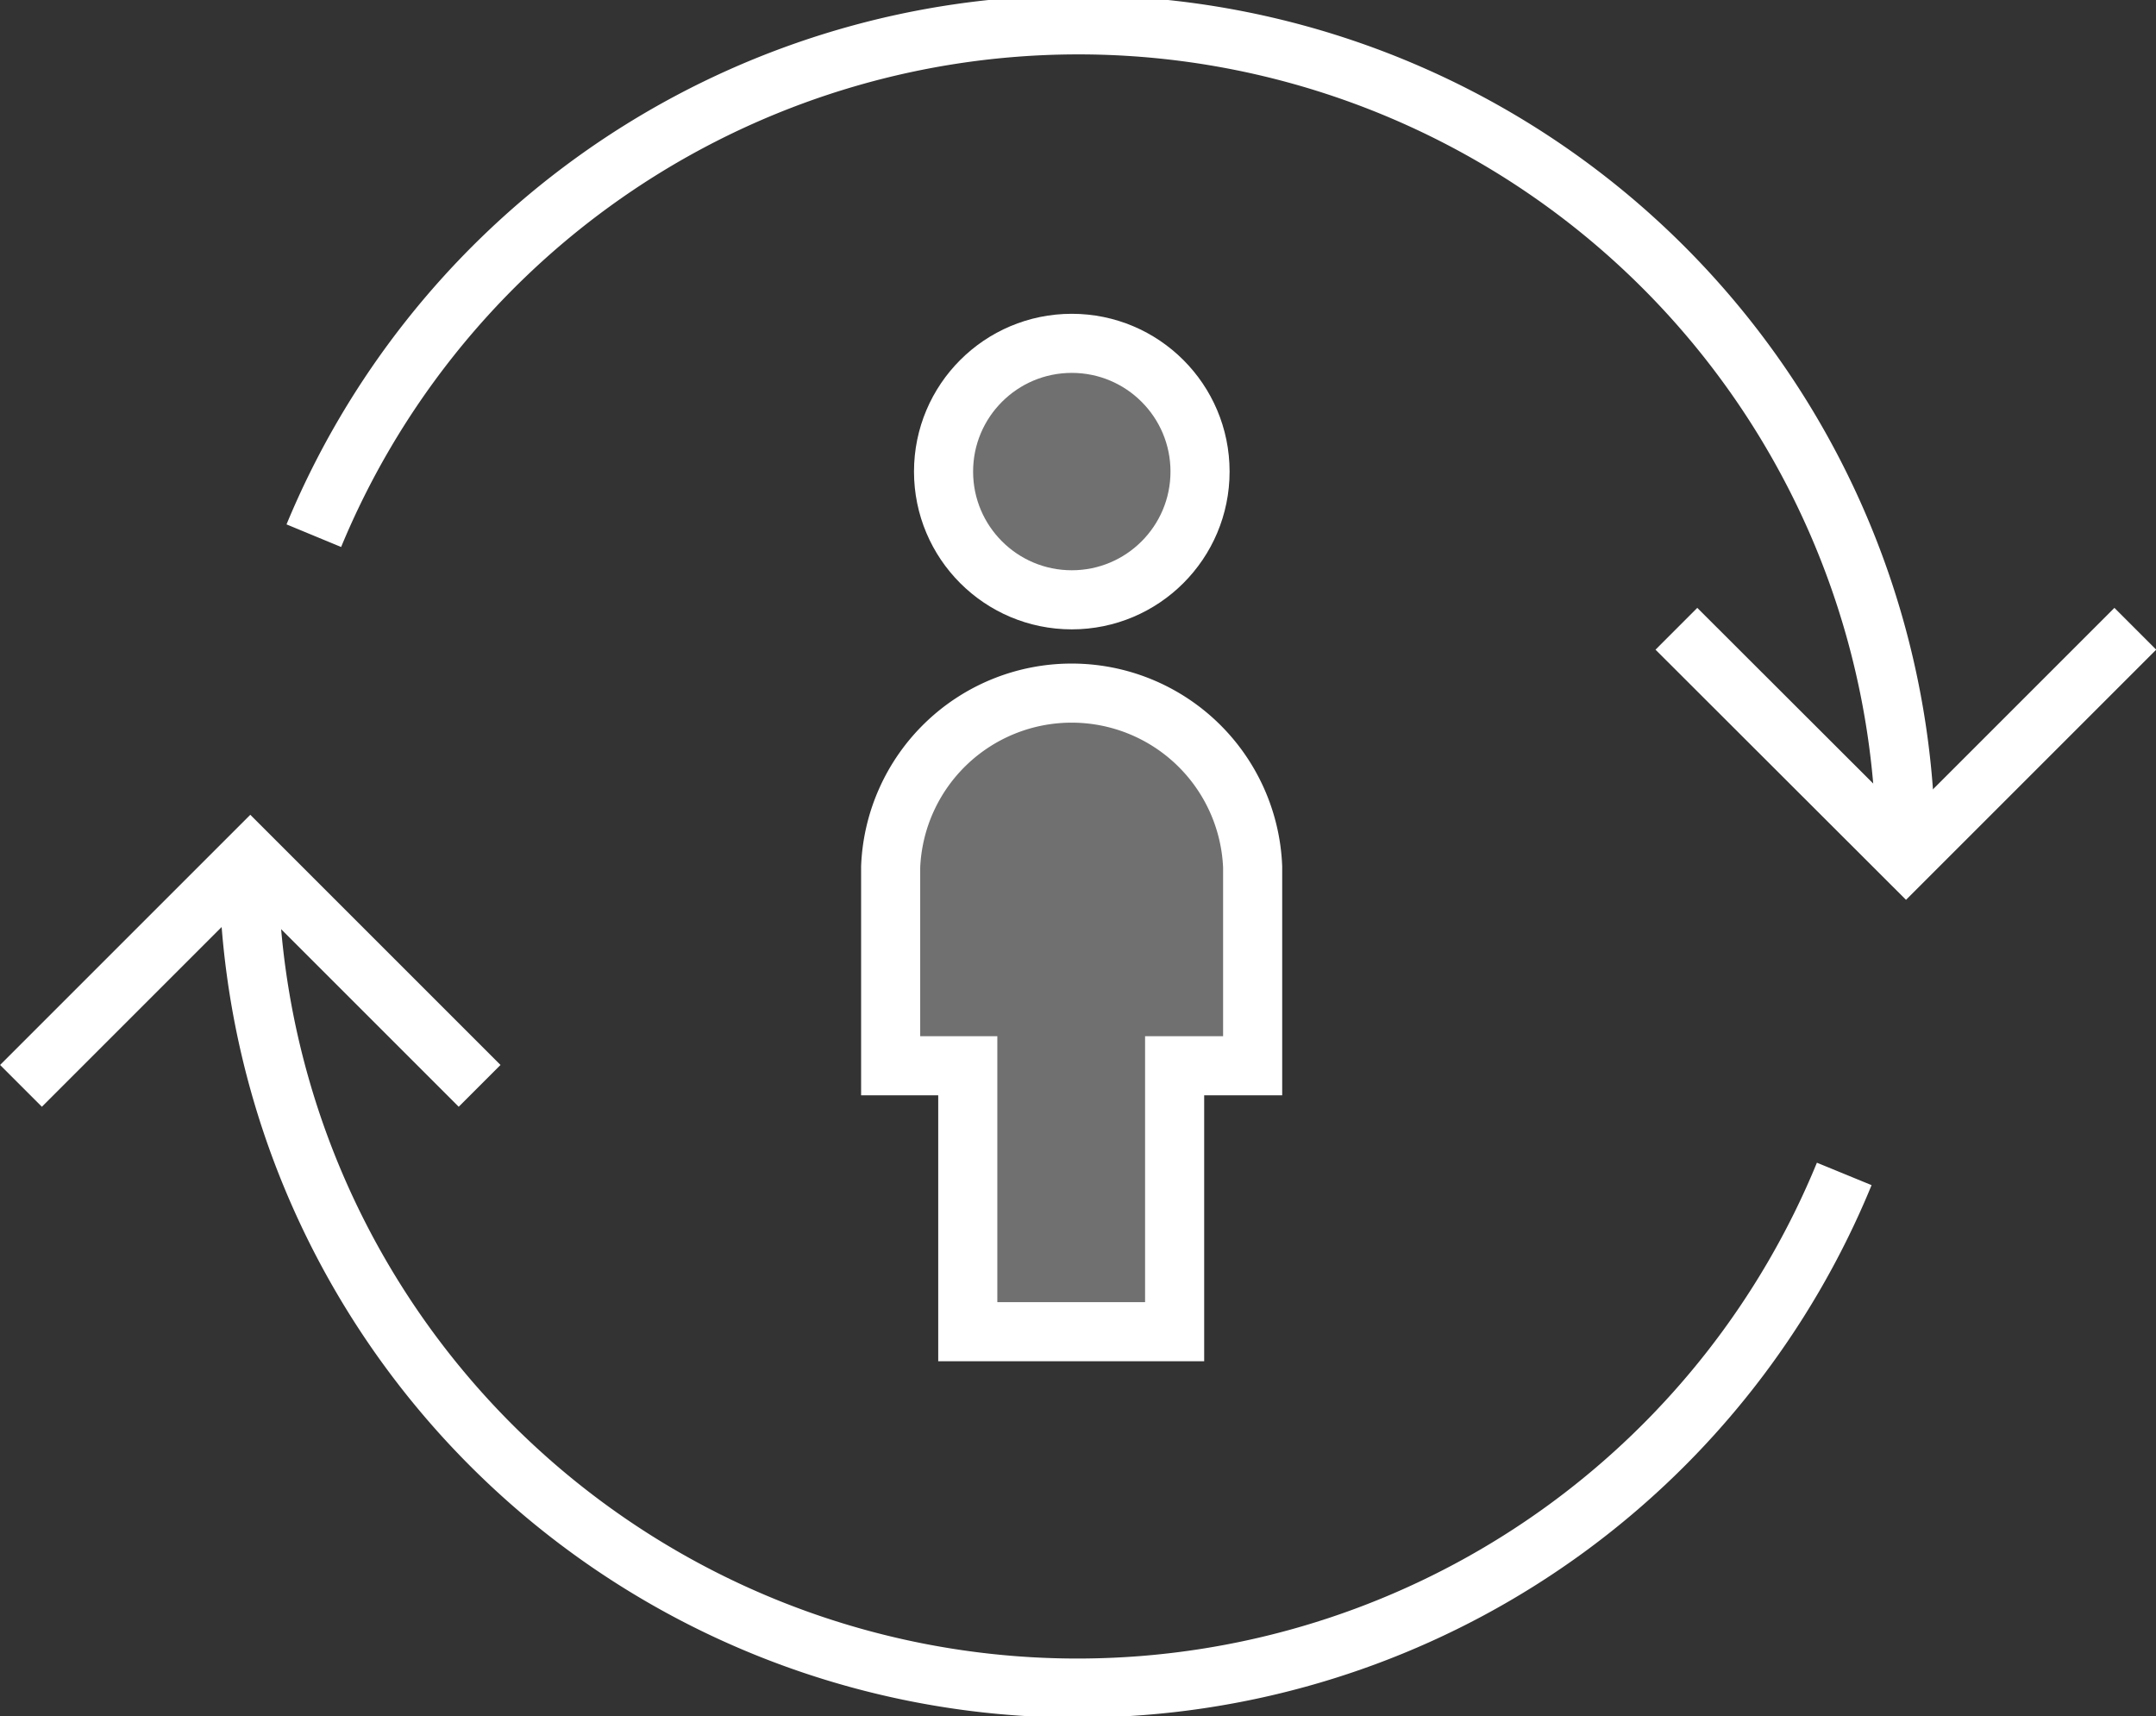
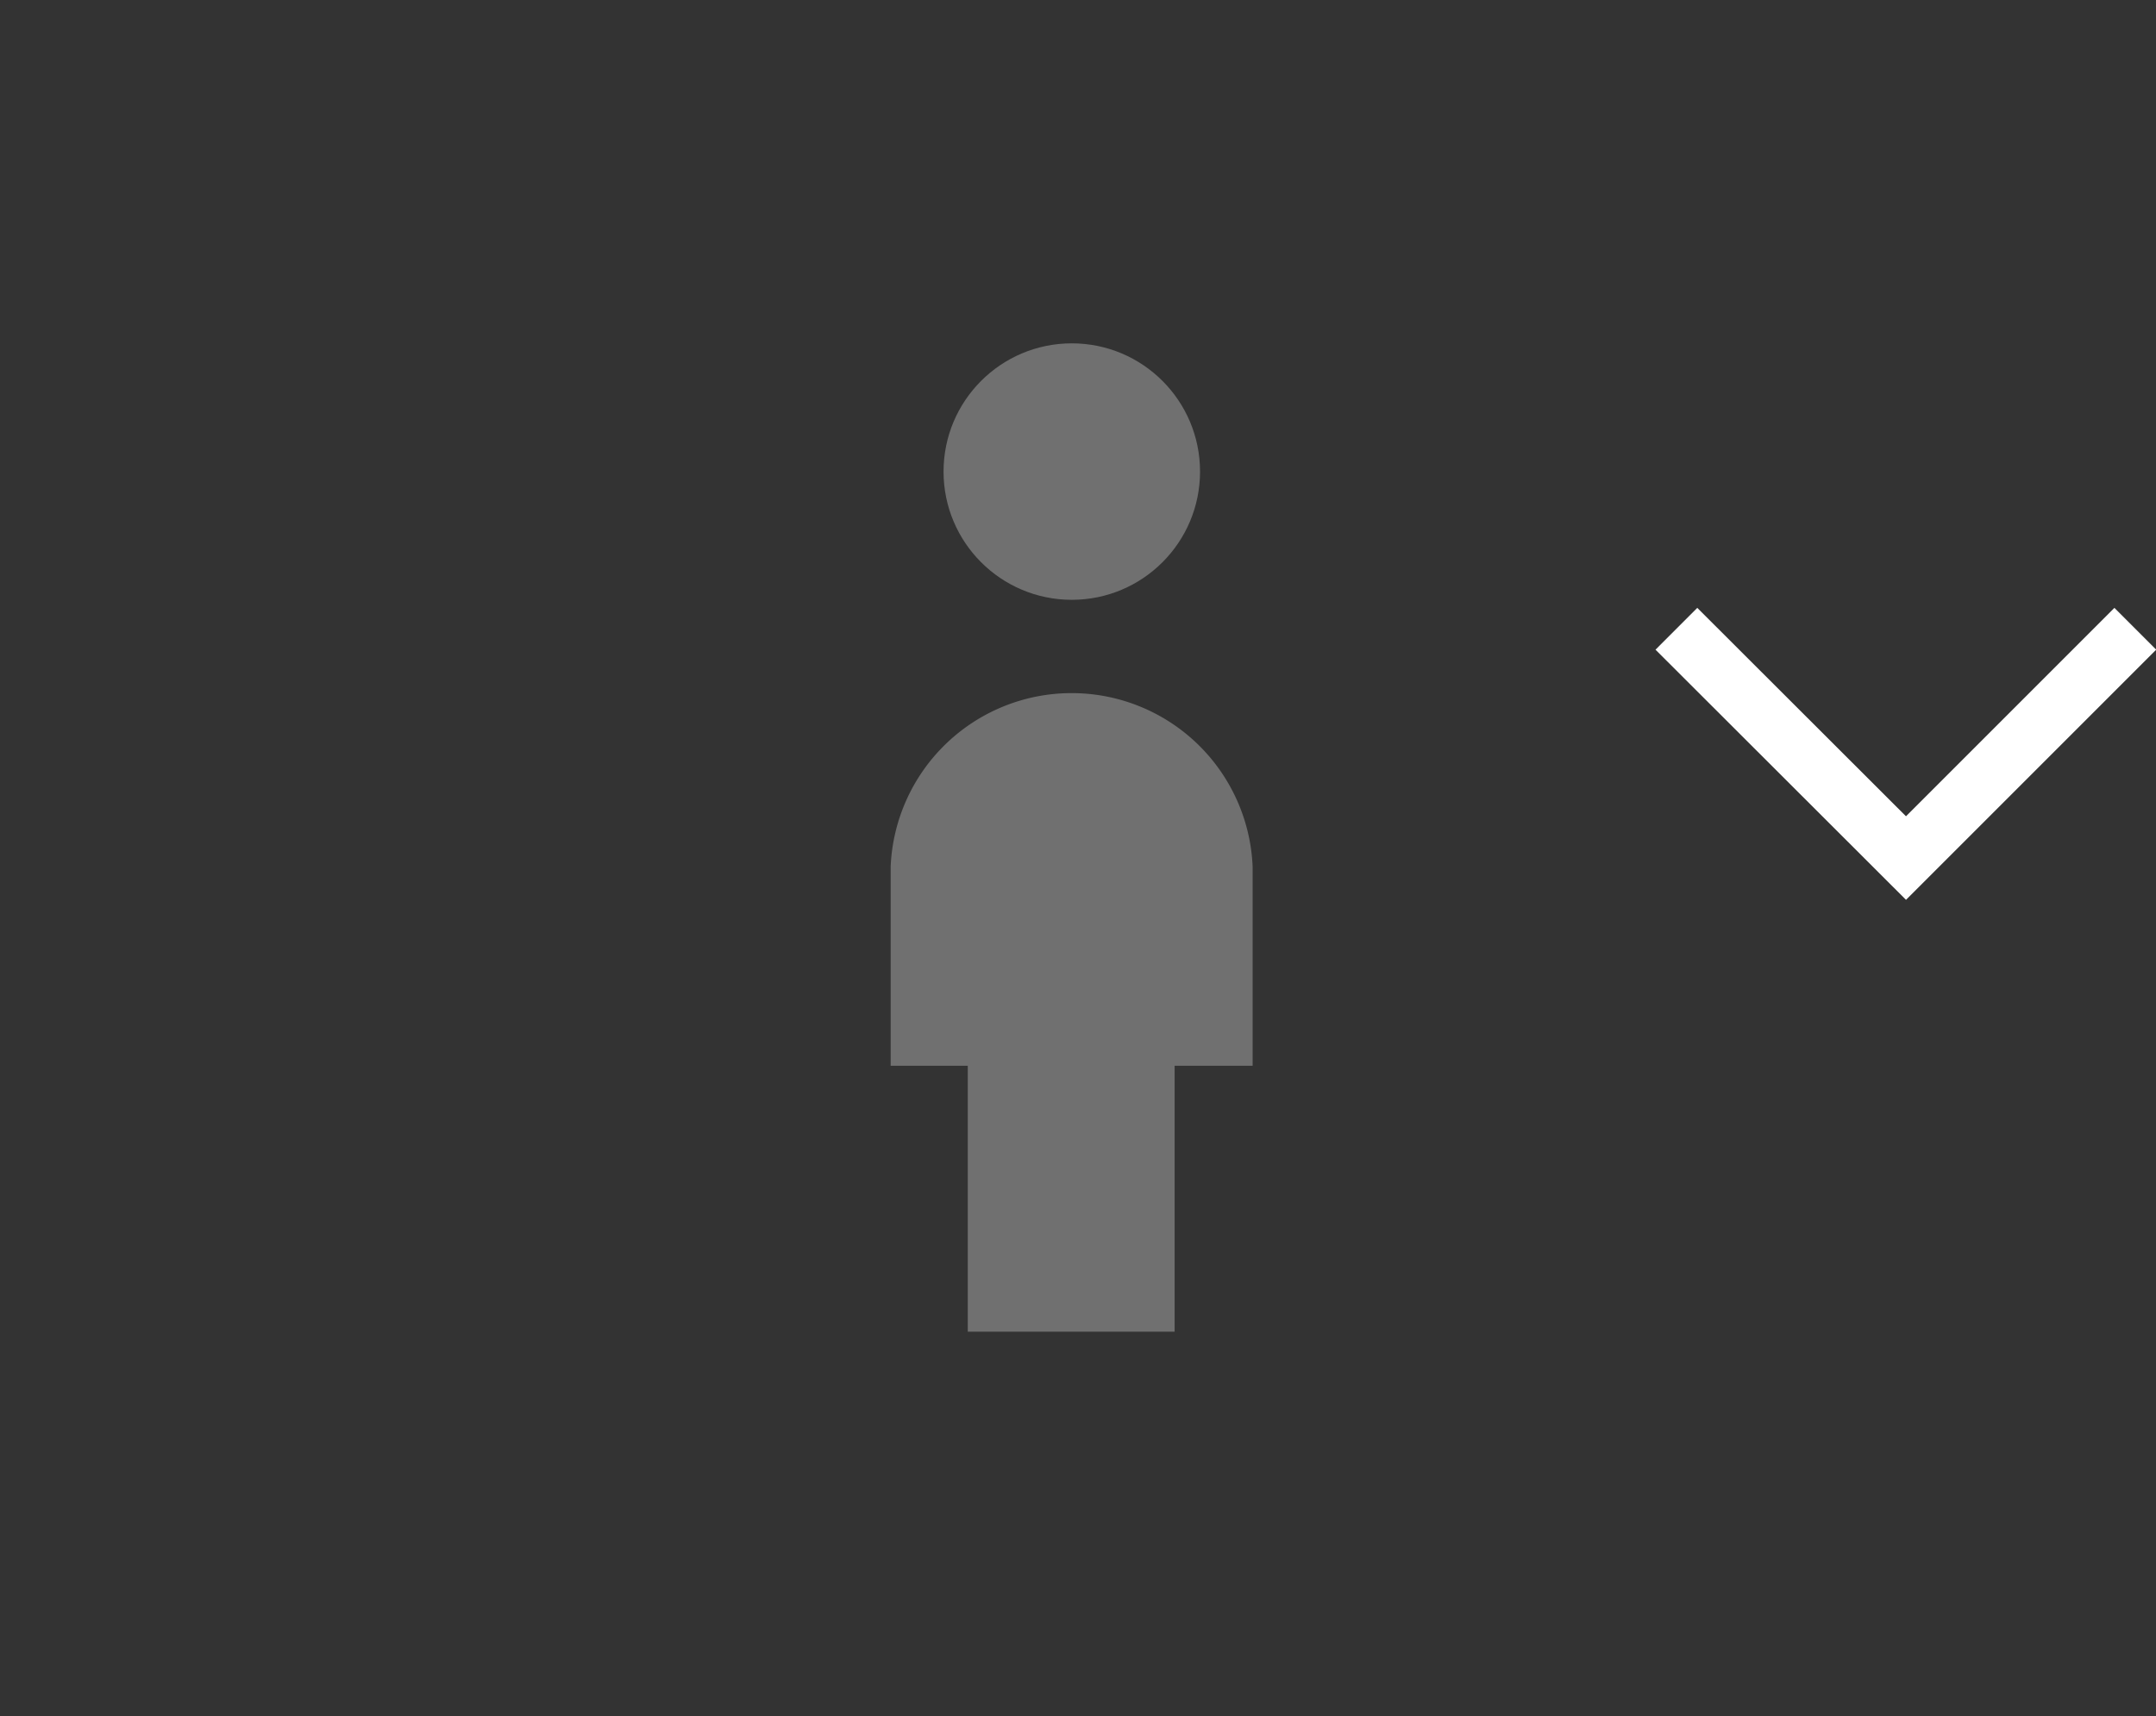
<svg xmlns="http://www.w3.org/2000/svg" viewBox="0 0 72.96 58.08">
  <rect x="0" y="0" width="72.96" height="58.08" fill="#333333" stroke="none" />
  <defs>
    <style>.cls-1{fill:#fff;opacity:0.3;}.cls-2{fill:none;stroke:#fff;stroke-miterlimit:10;stroke-width:2px;}</style>
  </defs>
  <title>Home_Cycle</title>
  <g id="Layer_2" data-name="Layer 2">
    <g id="Layer_1-2" data-name="Layer 1">
      <circle class="cls-1" cx="36.27" cy="15.96" r="4.34" />
-       <path class="cls-1" d="M39.75,36.07v9h-7v-9H30.14V29.34a6.13,6.13,0,0,1,12.25,0v6.73Z" />
-       <circle class="cls-2" cx="36.27" cy="15.96" r="4.34" />
-       <path class="cls-2" d="M39.75,36.07v9h-7v-9H30.14V29.34a6.13,6.13,0,0,1,12.25,0v6.73Z" />
-       <path class="cls-2" d="M8.41,29a28.05,28.05,0,0,0,54,10.73" />
-       <path class="cls-2" d="M64.49,29A28,28,0,0,0,10.62,18.13" />
+       <path class="cls-1" d="M39.75,36.07v9h-7v-9H30.14V29.34a6.13,6.13,0,0,1,12.25,0v6.73" />
      <polyline class="cls-2" points="72.26 21.28 64.5 29.04 56.73 21.28" />
-       <polyline class="cls-2" points="0.71 36.75 8.47 28.99 16.23 36.75" />
    </g>
  </g>
</svg>